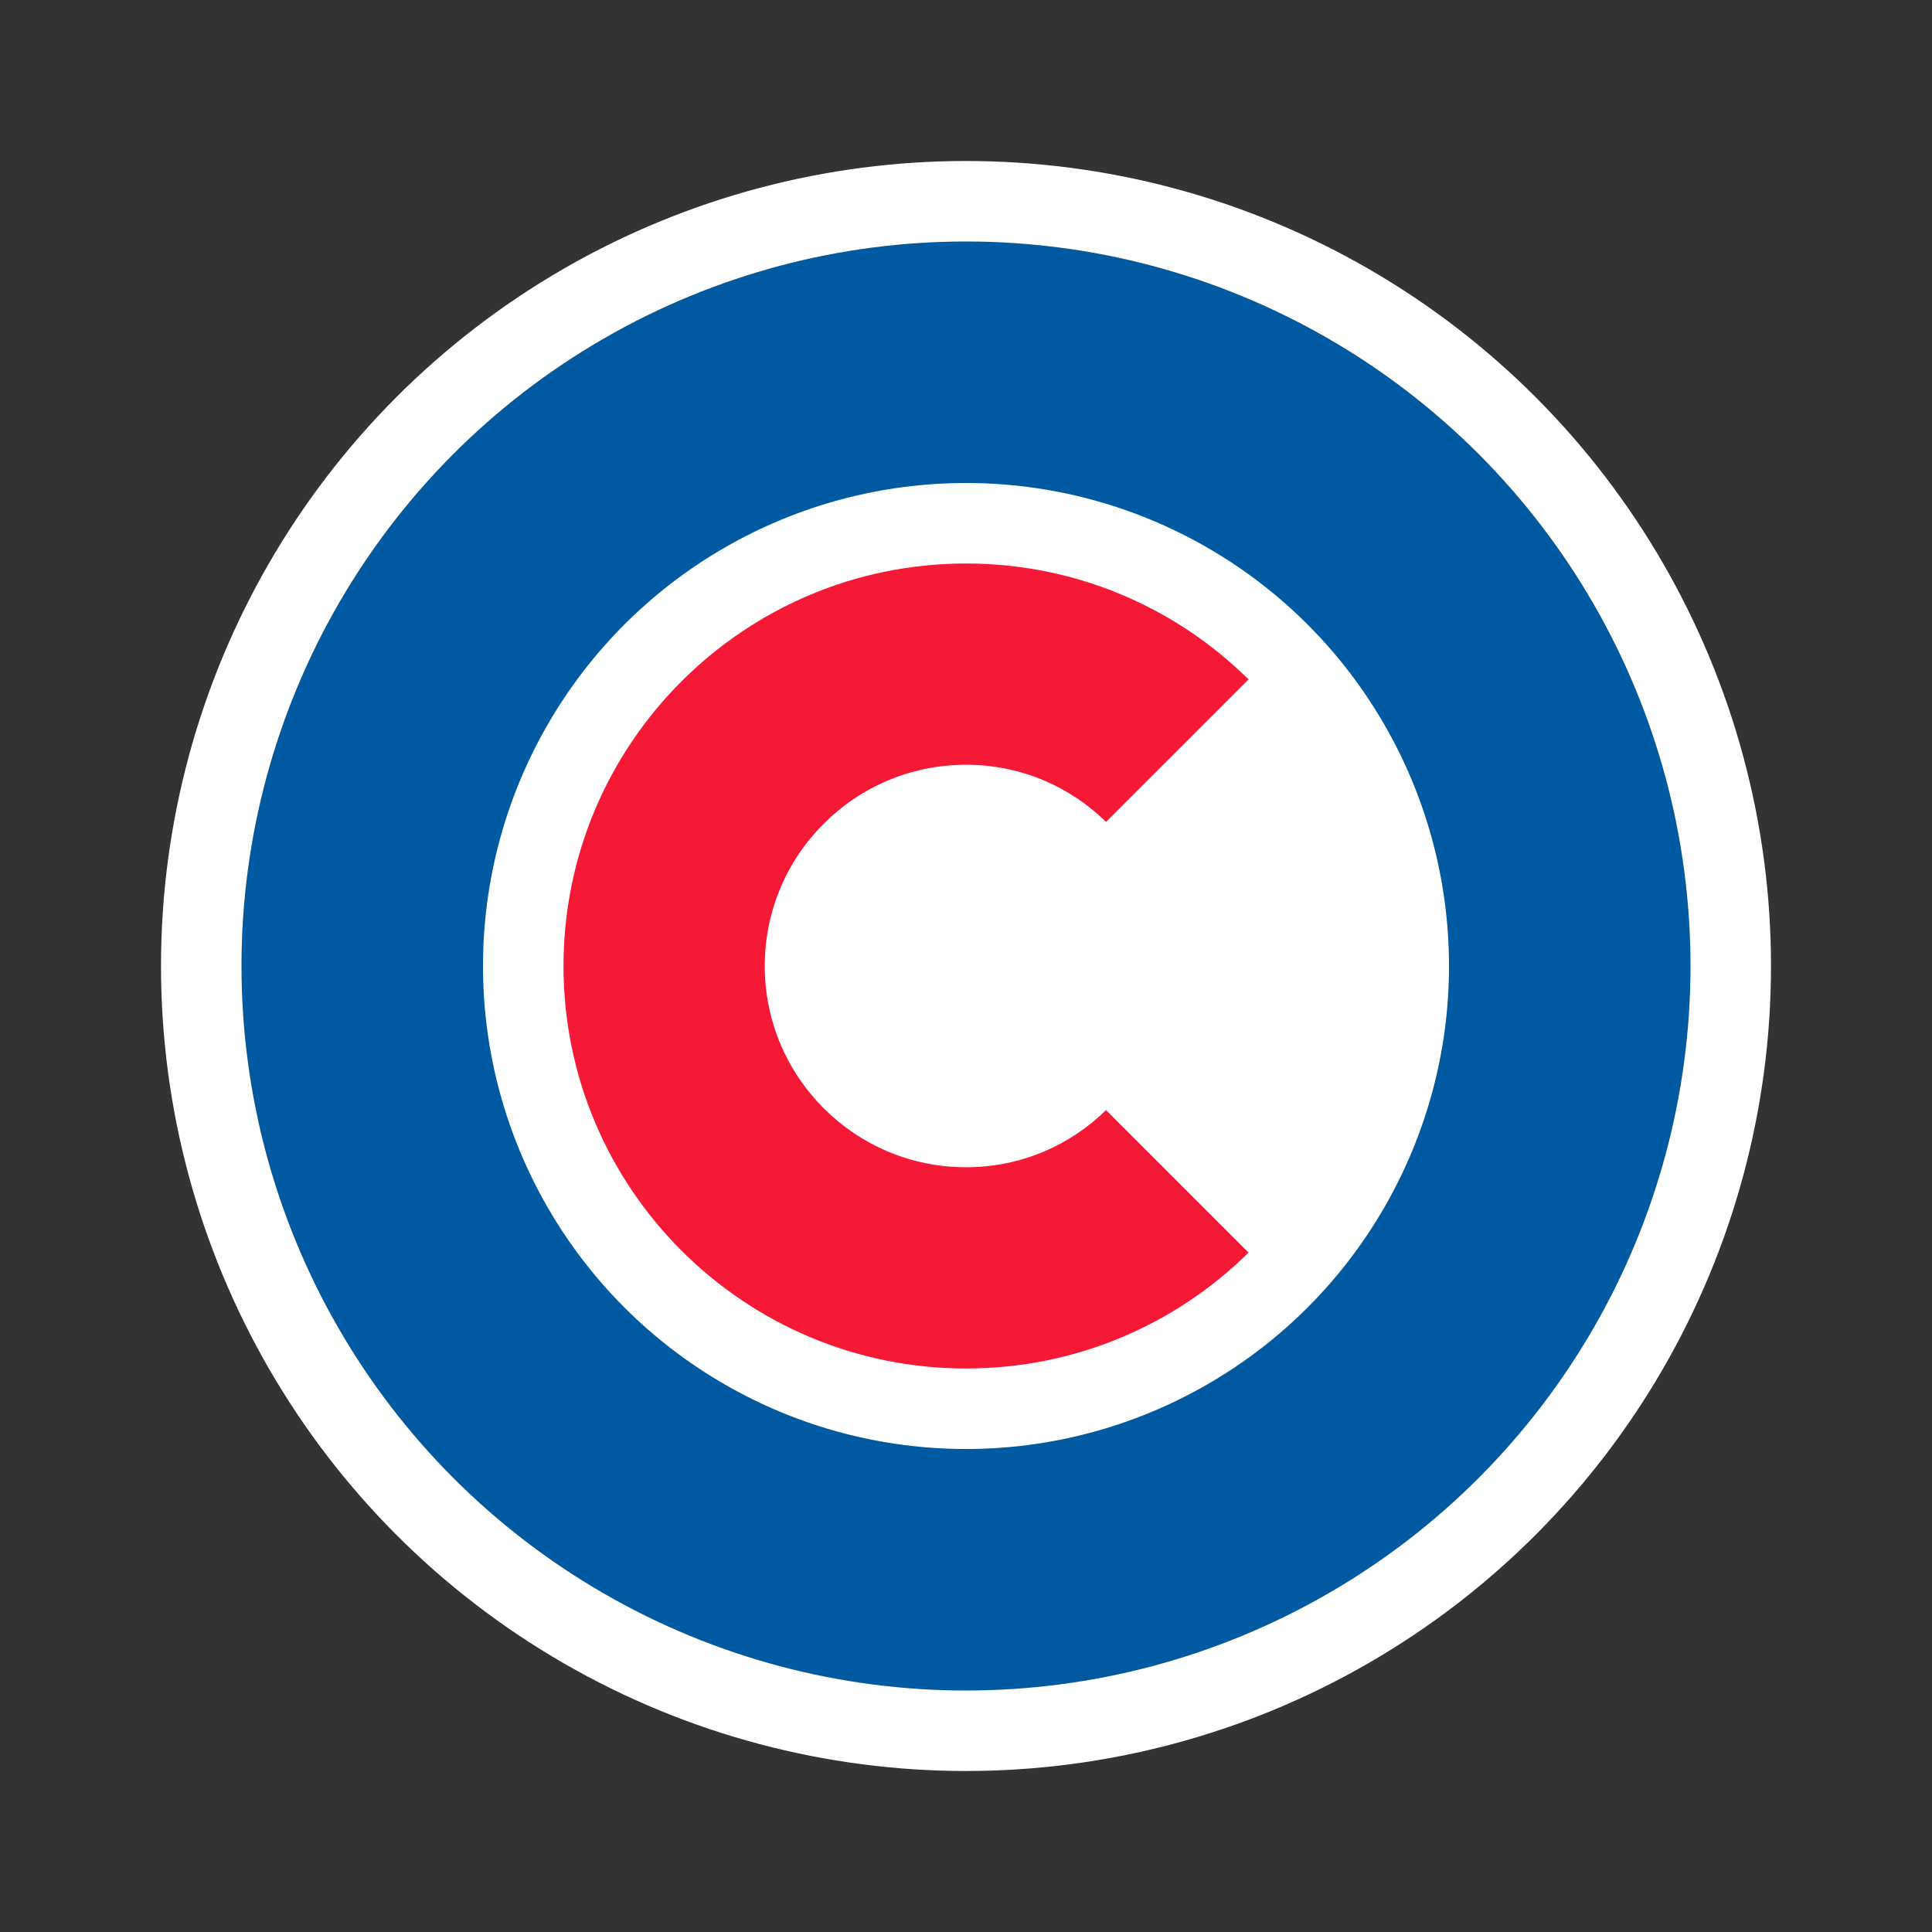
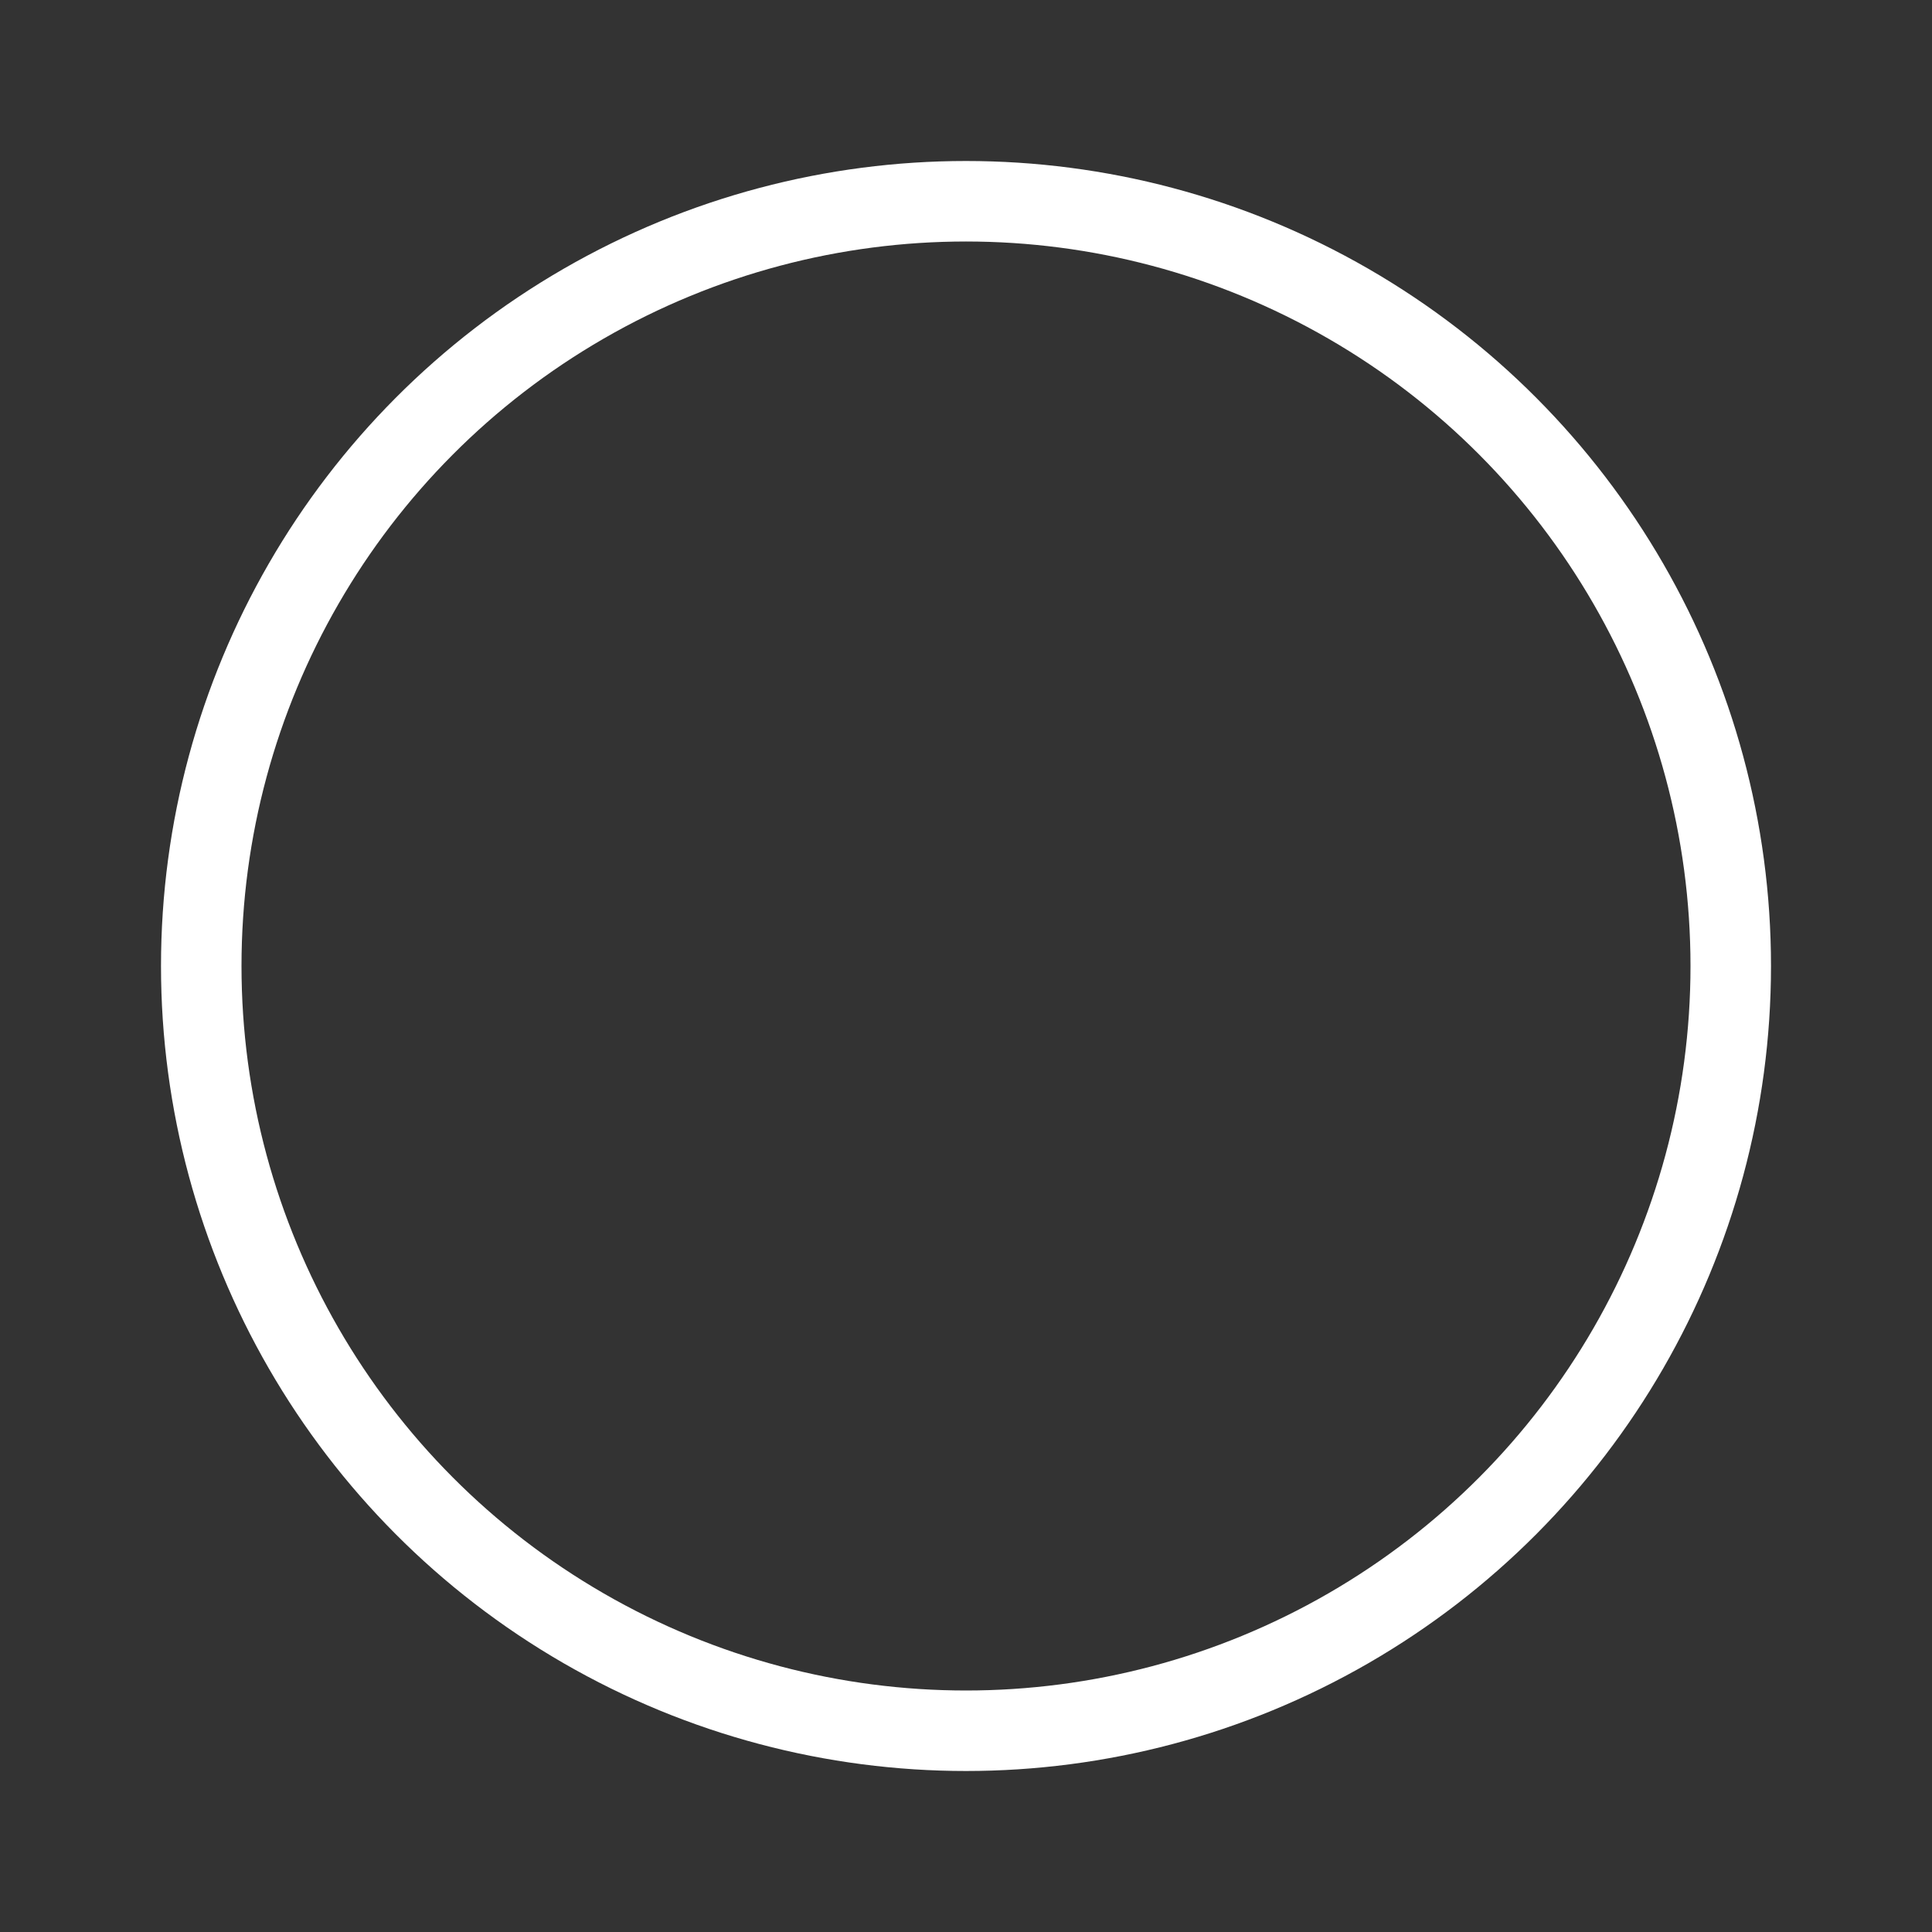
<svg xmlns="http://www.w3.org/2000/svg" id="Layer_1" viewBox="0 0 24 24">
  <rect x="0" y="0" width="24" height="24" fill="#333333" stroke="none" />
  <defs>
    <style>.cls-1{fill:#f51936;}.cls-2{fill:none;stroke:#fff;}.cls-2,.cls-3{stroke-miterlimit:10;}.cls-3{fill:#fff;stroke:#005aa1;stroke-width:3px;}</style>
  </defs>
-   <circle class="cls-3" cx="12" cy="12" r="7.5" />
  <circle class="cls-2" cx="12" cy="12" r="9.5" />
-   <path class="cls-1" d="M12,14.5c-1.38,0-2.5-1.12-2.5-2.5s1.12-2.5,2.5-2.5c.68,0,1.29,.27,1.74,.71l1.77-1.77c-.9-.89-2.14-1.44-3.51-1.44-2.76,0-5,2.24-5,5s2.24,5,5,5c1.37,0,2.61-.55,3.51-1.44l-1.77-1.77c-.45,.44-1.06,.71-1.74,.71Z" />
</svg>